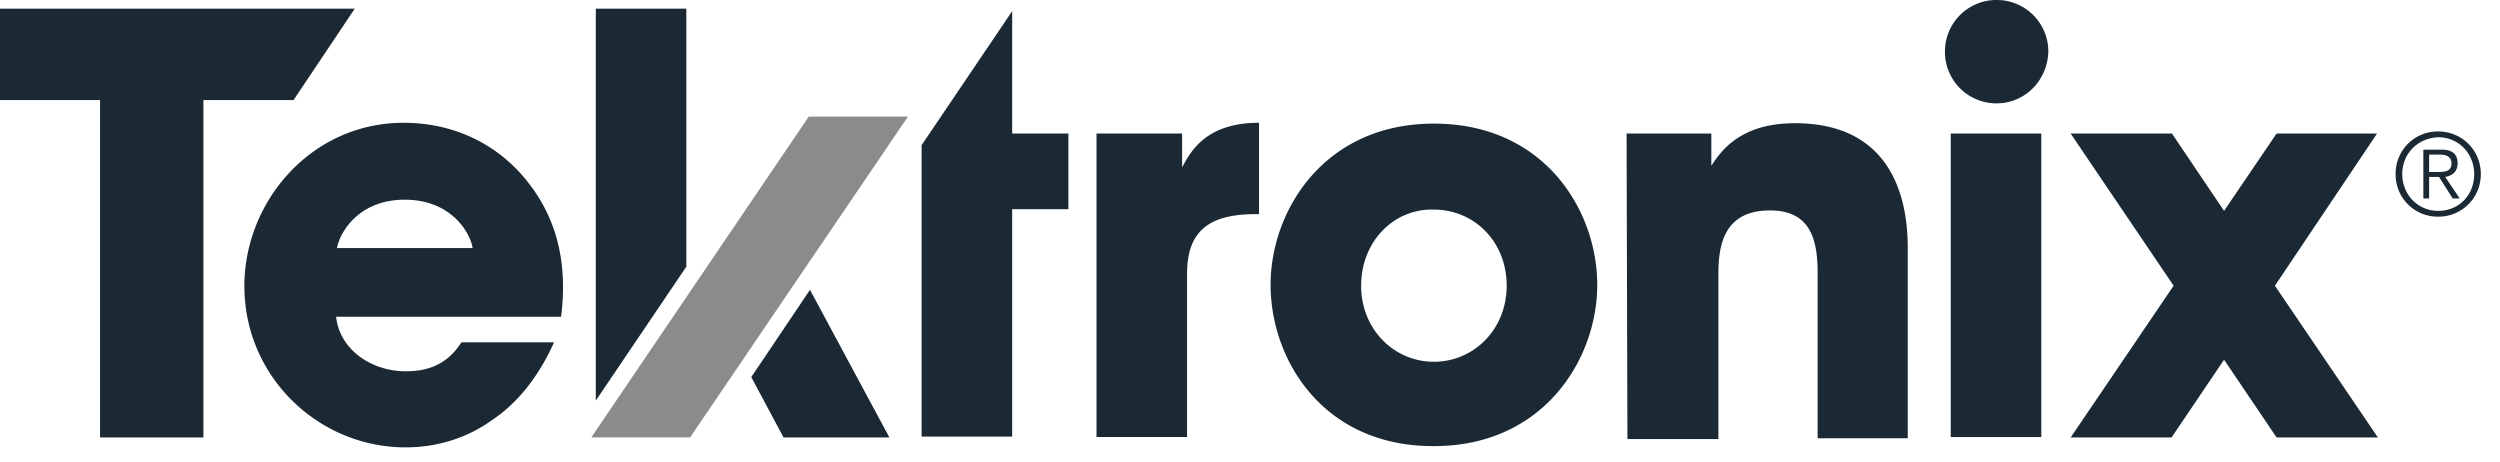
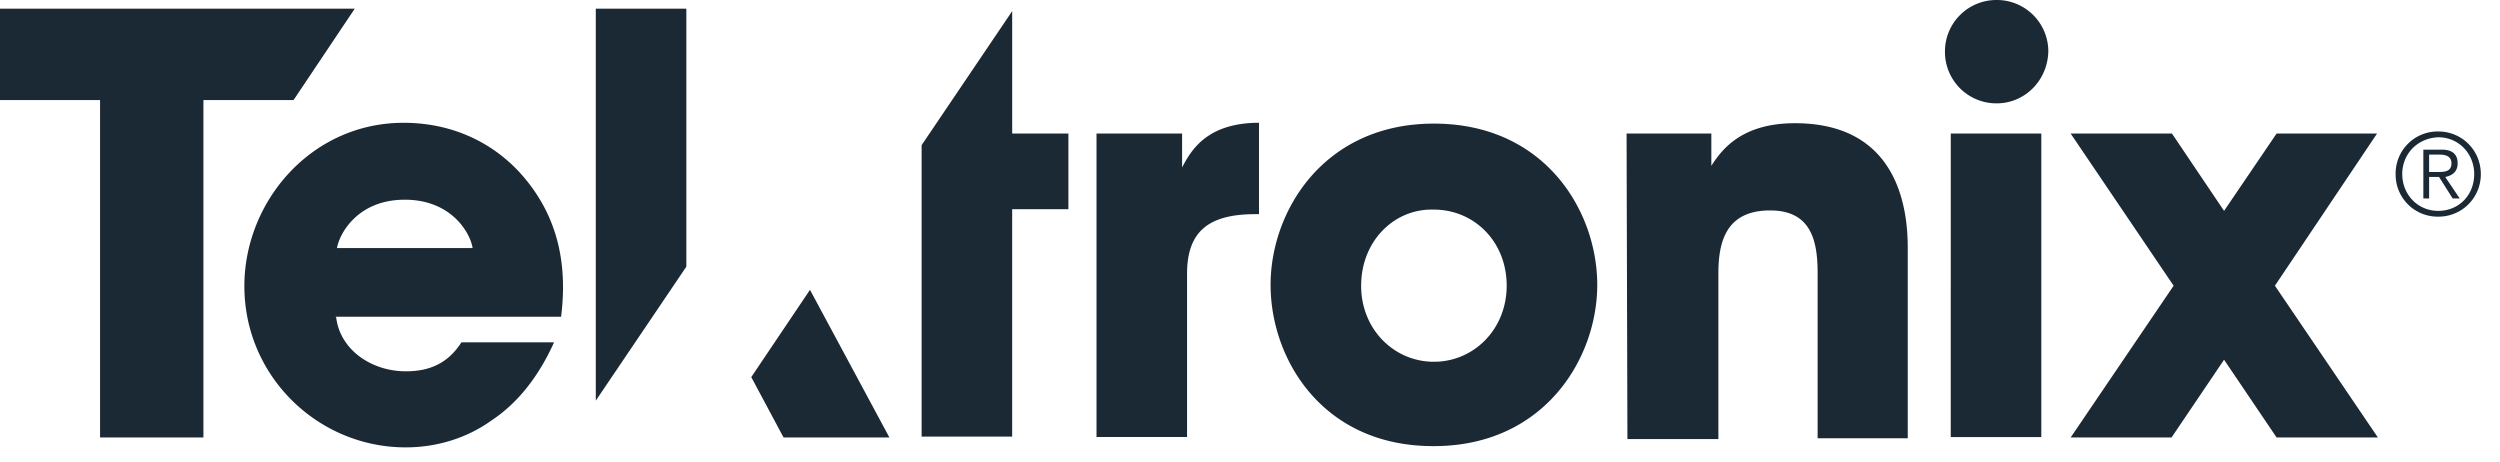
<svg xmlns="http://www.w3.org/2000/svg" width="119" height="22" fill="none">
-   <path d="M118.087 8.285a2.012 2.012 0 01-2.028 2.028 2 2 0 01-2.027-2.028 2 2 0 012.027-2.027c1.142 0 2.028.906 2.028 2.027zm-3.74 0c0 .965.728 1.752 1.712 1.752s1.713-.748 1.713-1.752c0-.964-.729-1.751-1.713-1.751-.984.04-1.712.787-1.712 1.751zm1.279 1.162h-.275V7.124h.886c.511 0 .747.236.747.65 0 .413-.275.59-.59.65l.689 1.023h-.335l-.649-1.024h-.473v1.024zm.374-1.26c.335 0 .689 0 .689-.413 0-.335-.275-.414-.551-.414h-.512v.827H116zm-99.999 6.908c.177 1.536 1.653 2.579 3.326 2.579 1.378 0 2.126-.59 2.637-1.378h4.409c-.728 1.614-1.712 2.873-2.952 3.7-1.2.866-2.637 1.299-4.113 1.299-4.153 0-7.676-3.366-7.676-7.676 0-4.034 3.188-7.774 7.577-7.774 2.224 0 4.113.866 5.471 2.303 1.811 1.948 2.362 4.29 2.028 6.928H15.98v.02H16zm6.495-3.286c-.099-.69-.984-2.303-3.228-2.303s-3.11 1.614-3.228 2.303h6.456zM43.87 6.908L48.18.53v5.826h2.676v3.602h-2.677v10.824h-4.31V6.908zm8.324-.551h4.074V7.97c.414-.787 1.161-2.126 3.661-2.126v4.35h-.177c-2.224 0-3.248.826-3.248 2.834v7.774h-4.31V6.357zm8.286 7.203c0-3.524 2.54-7.676 7.774-7.676 5.275 0 7.775 4.152 7.775 7.675 0 3.523-2.54 7.676-7.775 7.676-5.274.02-7.774-4.113-7.774-7.676zm4.31.039c0 2.086 1.575 3.621 3.464 3.621 1.89 0 3.464-1.535 3.464-3.621 0-2.126-1.574-3.622-3.464-3.622-1.889-.059-3.463 1.496-3.463 3.622zm12.636-7.242h4.034v1.535c.473-.728 1.398-2.027 3.976-2.027 4.861 0 5.373 3.975 5.373 5.924v9.073h-4.29v-7.873c0-1.574-.335-2.972-2.264-2.972-2.125 0-2.46 1.536-2.46 3.012V20.9h-4.33l-.04-14.544zm15.43 0h4.31v14.446h-4.31V6.357zM95.04 4.92a2.448 2.448 0 01-2.46-2.46A2.448 2.448 0 0195.04 0a2.449 2.449 0 012.46 2.46c-.039 1.378-1.121 2.46-2.46 2.46z" fill="#1B2935" />
-   <path d="M38.497 5.55L28.145 20.821h4.703L43.22 5.549h-4.723z" fill="#8B8B8B" />
+   <path d="M118.087 8.285a2.012 2.012 0 01-2.028 2.028 2 2 0 01-2.027-2.028 2 2 0 012.027-2.027c1.142 0 2.028.906 2.028 2.027zm-3.74 0c0 .965.728 1.752 1.712 1.752s1.713-.748 1.713-1.752c0-.964-.729-1.751-1.713-1.751-.984.04-1.712.787-1.712 1.751zm1.279 1.162h-.275V7.124h.886c.511 0 .747.236.747.65 0 .413-.275.59-.59.65l.689 1.023h-.335l-.649-1.024h-.473v1.024m.374-1.26c.335 0 .689 0 .689-.413 0-.335-.275-.414-.551-.414h-.512v.827H116zm-99.999 6.908c.177 1.536 1.653 2.579 3.326 2.579 1.378 0 2.126-.59 2.637-1.378h4.409c-.728 1.614-1.712 2.873-2.952 3.7-1.2.866-2.637 1.299-4.113 1.299-4.153 0-7.676-3.366-7.676-7.676 0-4.034 3.188-7.774 7.577-7.774 2.224 0 4.113.866 5.471 2.303 1.811 1.948 2.362 4.29 2.028 6.928H15.98v.02H16zm6.495-3.286c-.099-.69-.984-2.303-3.228-2.303s-3.11 1.614-3.228 2.303h6.456zM43.87 6.908L48.18.53v5.826h2.676v3.602h-2.677v10.824h-4.31V6.908zm8.324-.551h4.074V7.97c.414-.787 1.161-2.126 3.661-2.126v4.35h-.177c-2.224 0-3.248.826-3.248 2.834v7.774h-4.31V6.357zm8.286 7.203c0-3.524 2.54-7.676 7.774-7.676 5.275 0 7.775 4.152 7.775 7.675 0 3.523-2.54 7.676-7.775 7.676-5.274.02-7.774-4.113-7.774-7.676zm4.31.039c0 2.086 1.575 3.621 3.464 3.621 1.89 0 3.464-1.535 3.464-3.621 0-2.126-1.574-3.622-3.464-3.622-1.889-.059-3.463 1.496-3.463 3.622zm12.636-7.242h4.034v1.535c.473-.728 1.398-2.027 3.976-2.027 4.861 0 5.373 3.975 5.373 5.924v9.073h-4.29v-7.873c0-1.574-.335-2.972-2.264-2.972-2.125 0-2.46 1.536-2.46 3.012V20.9h-4.33l-.04-14.544zm15.43 0h4.31v14.446h-4.31V6.357zM95.04 4.92a2.448 2.448 0 01-2.46-2.46A2.448 2.448 0 0195.04 0a2.449 2.449 0 012.46 2.46c-.039 1.378-1.121 2.46-2.46 2.46z" fill="#1B2935" />
  <path d="M9.683 4.763h4.29l2.913-4.35H0v4.35h4.763v16.06h4.92V4.762zM35.76 17.949l1.536 2.873h5.038l-3.779-7.026-2.794 4.153zm-3.09-5.255V.414h-4.31V19.07l4.31-6.377zm80.477-6.337h-4.782l-2.5 3.68-2.48-3.68h-4.822l4.901 7.243-4.9 7.223h4.802l2.499-3.7 2.5 3.7h4.822l-4.901-7.223 4.861-7.243z" fill="#1B2935" />
</svg>